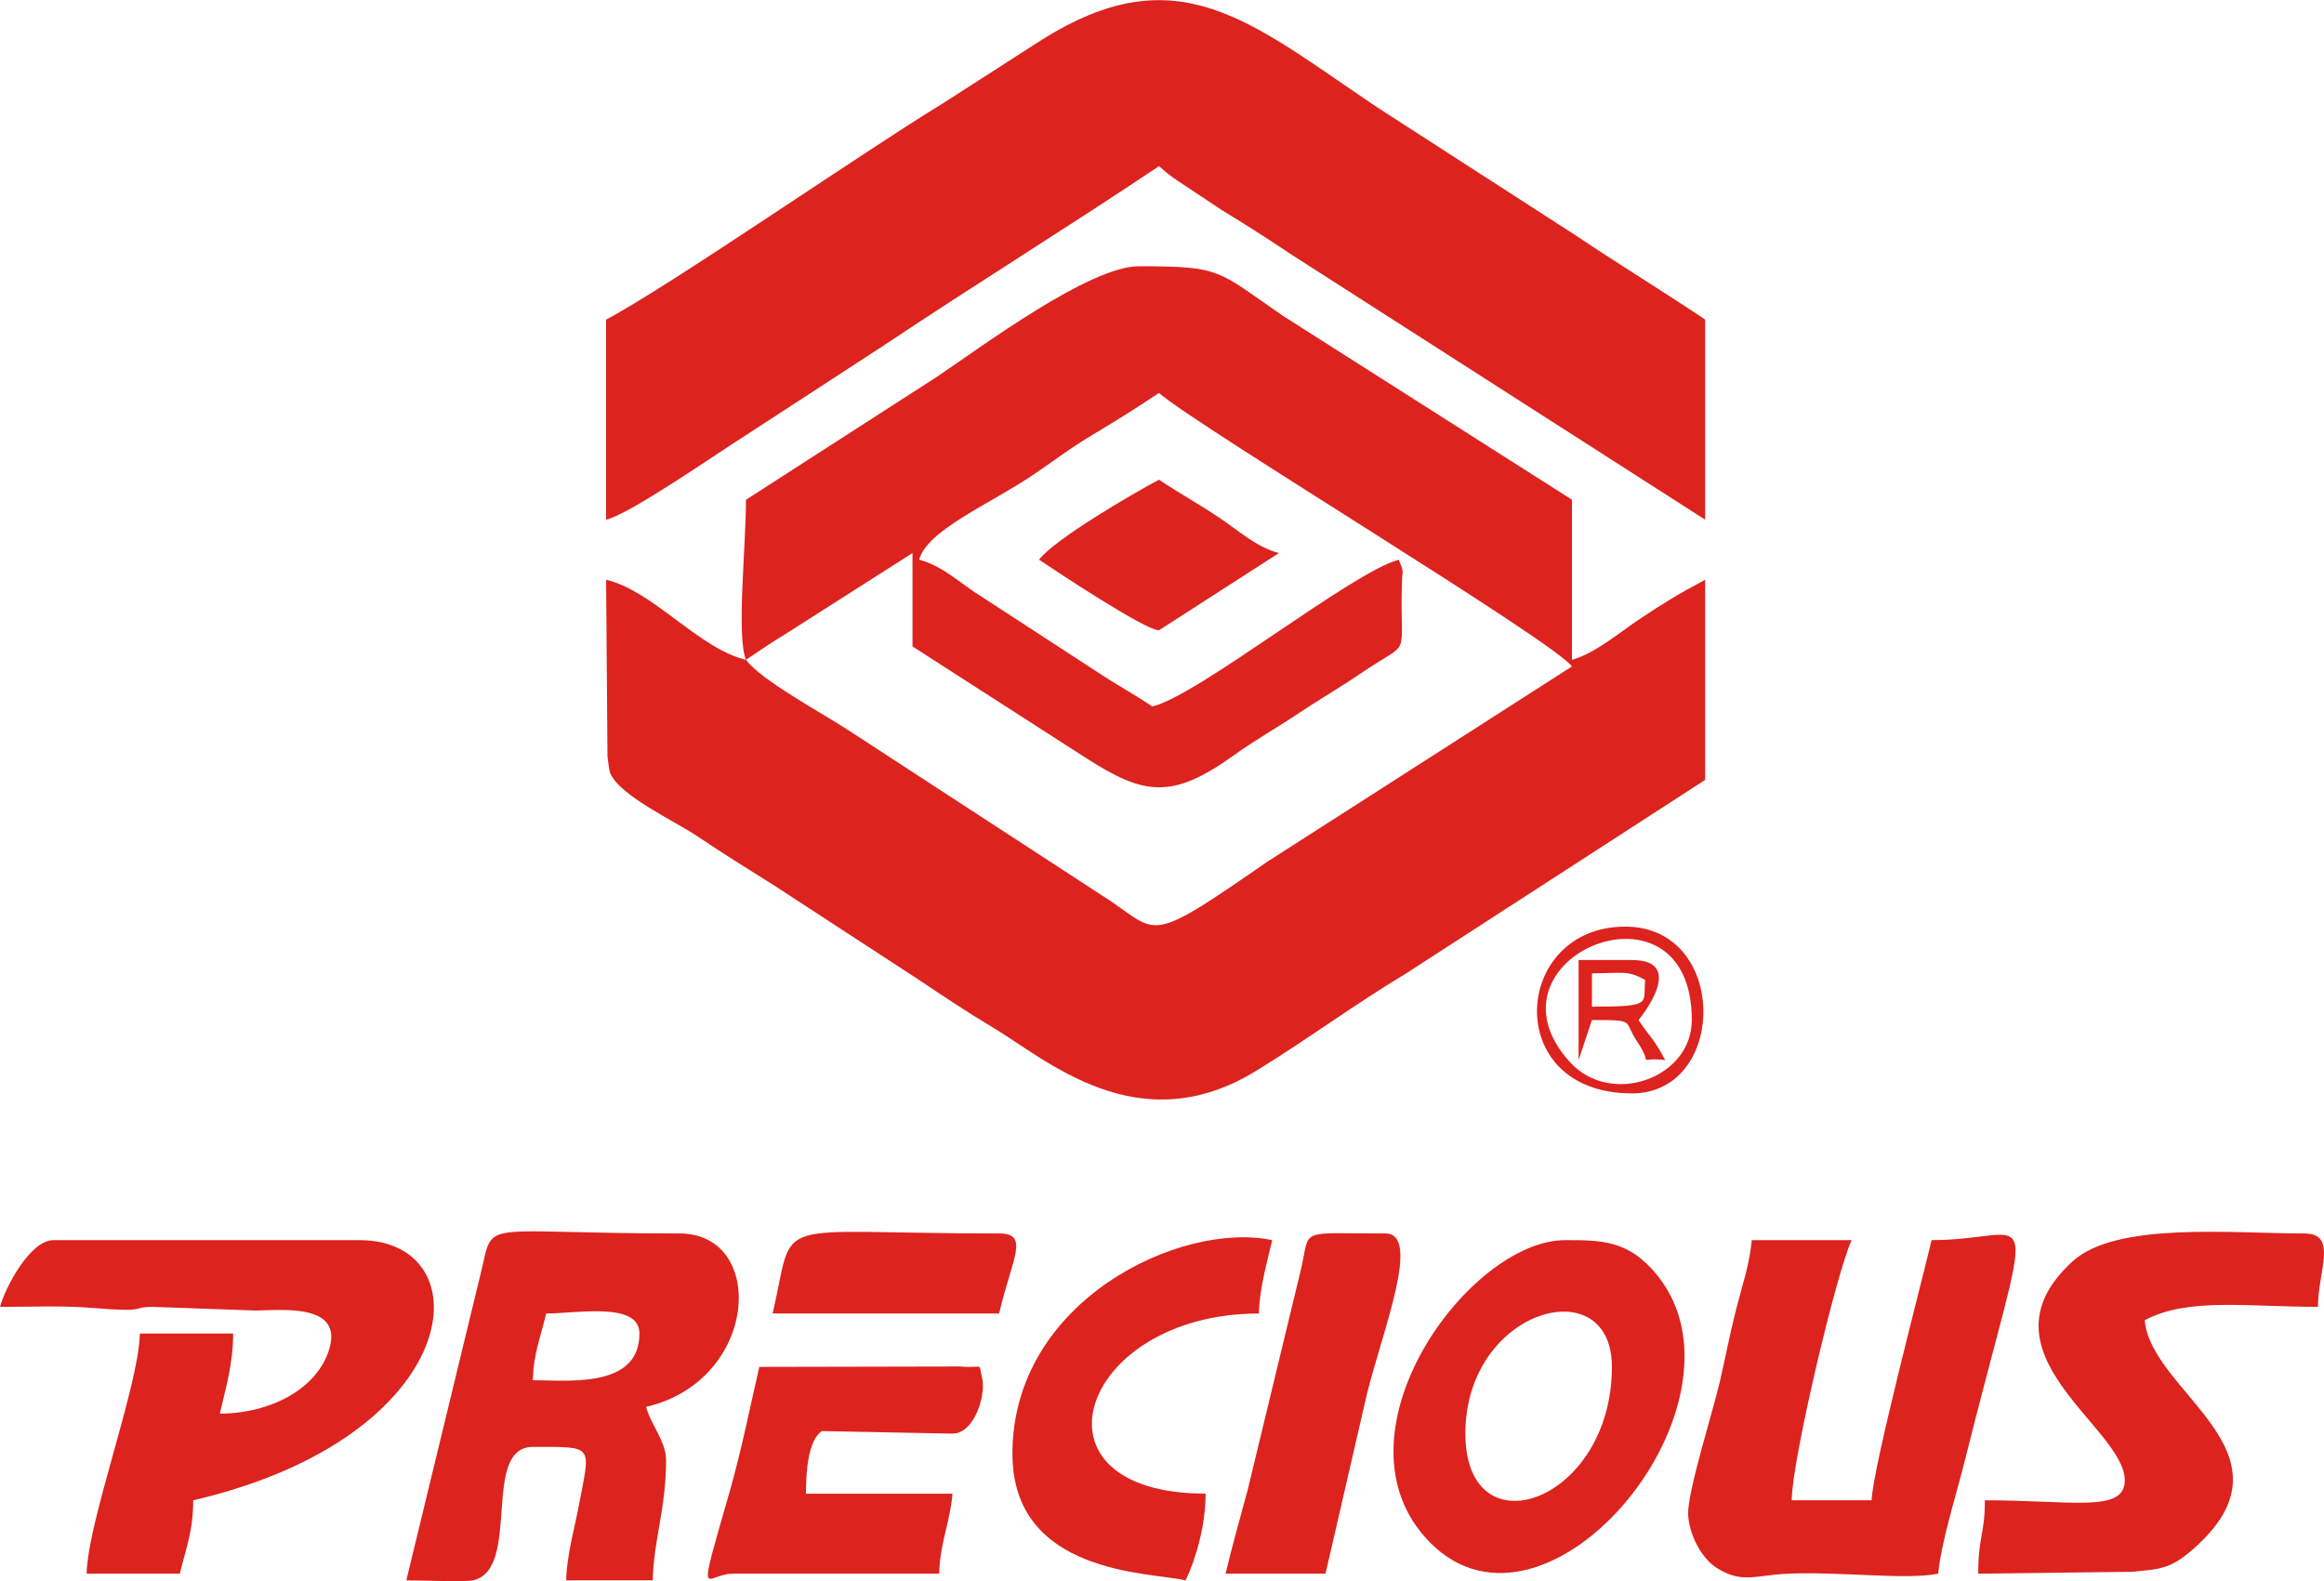
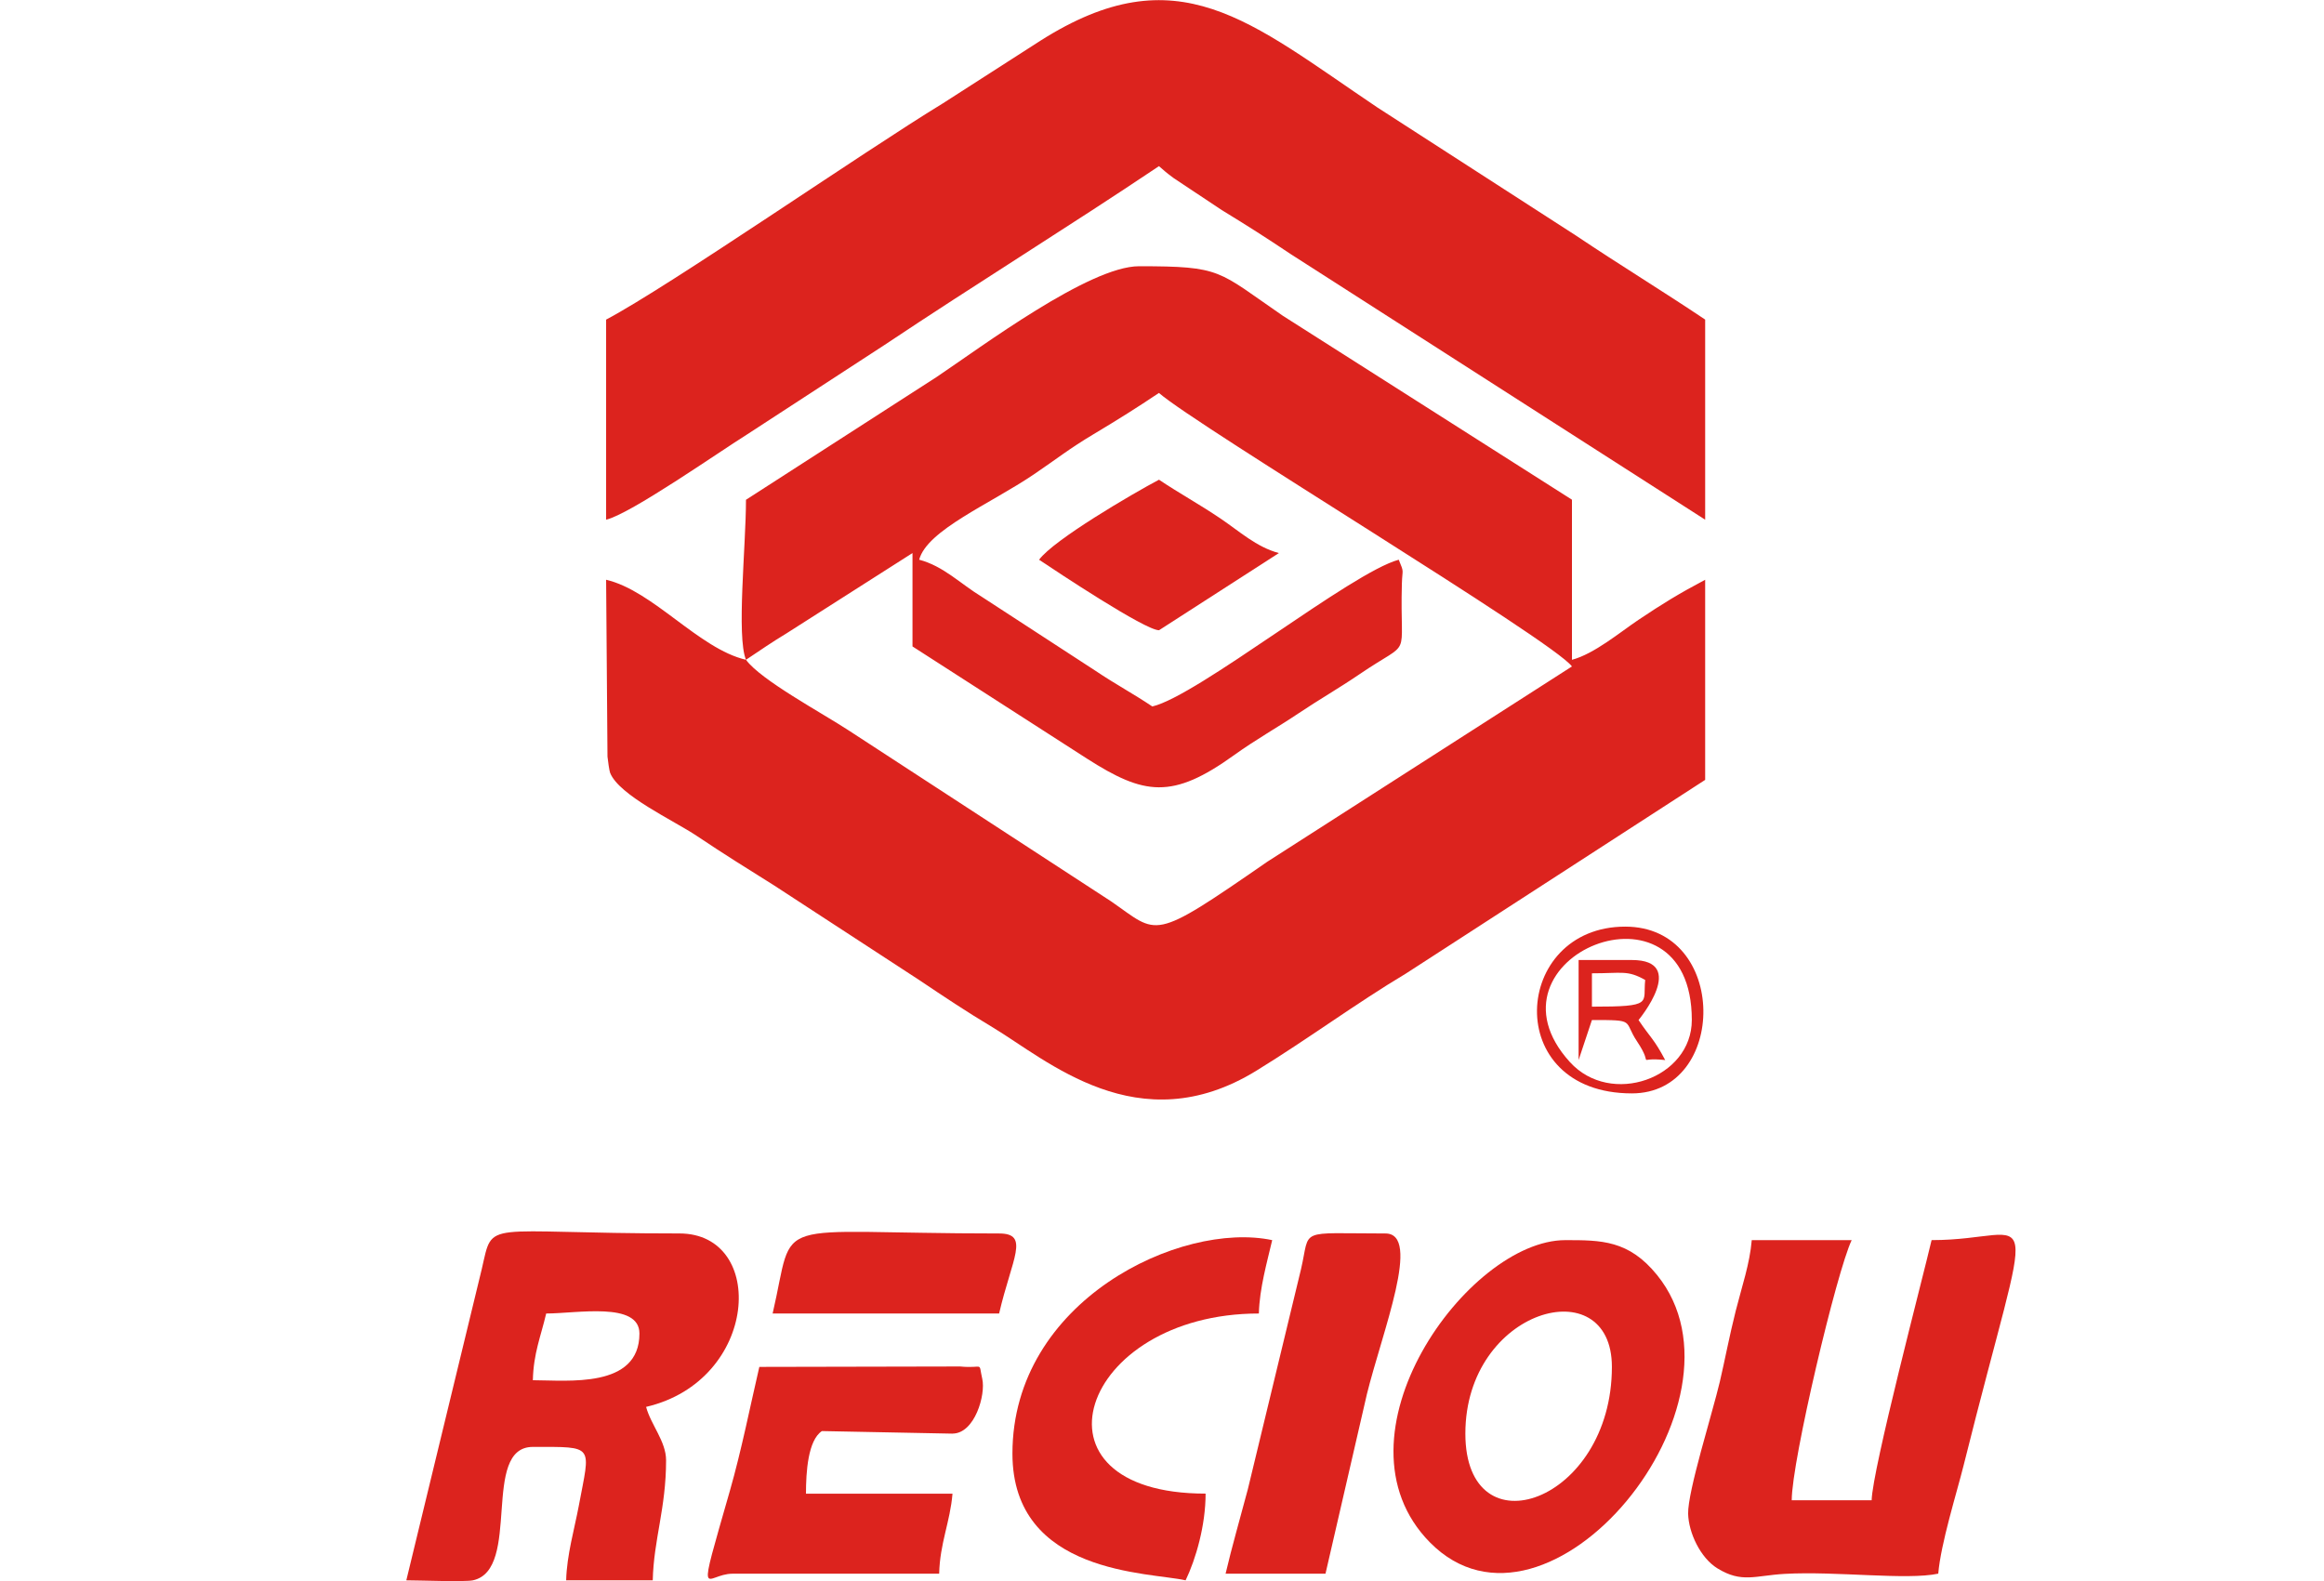
<svg xmlns="http://www.w3.org/2000/svg" xml:space="preserve" width="3.346in" height="2.277in" version="1.1" style="shape-rendering:geometricPrecision; text-rendering:geometricPrecision; image-rendering:optimizeQuality; fill-rule:evenodd; clip-rule:evenodd" viewBox="0 0 952.27 647.91">
  <defs>
    <style type="text/css"> .fil0 {fill:#DC231E} </style>
  </defs>
  <g id="Layer_x0020_1">
    <g id="_951810320">
      <path class="fil0" d="M474.89 160.98c15.87,13.81 161.46,101.48 169.22,112.08l-124.81 80.02c-48.02,33.24 -44.34,29.83 -64.07,16.22l-107.49 -70.03c-11.01,-7.22 -35.94,-20.57 -42.07,-28.94 5.53,-3.71 10.92,-7.4 16.53,-10.78l51.7 -32.96 0 38.27 71.47 45.96c23.5,15.03 34.95,16.83 60.33,-1.43 8.82,-6.35 17.91,-11.42 26.5,-17.19 8.18,-5.49 16.56,-10.29 24.96,-16.01 22.03,-15.01 16.34,-4.56 17.27,-37.1 0.18,-6.23 1.03,-4.16 -1.28,-9.77 -19.35,5.17 -82.4,55.81 -100.98,60.14 -7.93,-5.32 -14.79,-8.91 -23.49,-14.75l-46.32 -30.15c-9.08,-5.55 -15.66,-12.56 -25.72,-15.25 3.24,-12.14 29,-22.79 46.98,-34.96 9.49,-6.42 14.27,-10.37 24.49,-16.48 9.98,-5.97 17.74,-10.84 26.79,-16.91zm-169.22 43.74c0,18.96 -3.95,56.03 0,65.61 -19.3,-4.5 -38.02,-28.3 -57.31,-32.8l0.56 72.46c0.15,1.59 0.76,5.89 1.08,6.68 3.7,9.25 26.01,19.48 35.5,25.83 11.6,7.77 19.92,12.92 31.63,20.26l59.51 38.81c10.12,6.78 19.1,12.81 29.89,19.26 22.43,13.41 59.87,47.65 108.23,17.93 21.5,-13.22 40.85,-27.6 61.25,-39.8l122.69 -79.41 0 -82.01c-11.01,5.84 -17.39,9.77 -27.29,16.4 -7.57,5.07 -18.11,13.95 -27.29,16.4l0 -65.61 -118.5 -75.4c-26.91,-18.49 -24.72,-20.28 -58.9,-20.28 -20.4,0 -64.75,33.19 -82.95,45.4l-78.07 50.29z" />
      <path class="fil0" d="M248.36 130.91l0 82.01c9.91,-2.31 46.14,-27.67 57.85,-35l56.24 -36.62c37.69,-25.17 75.3,-48.35 112.44,-73.27 2.24,1.95 2.91,2.59 6.03,4.9l19.69 13.09c11.1,6.78 18.01,11.21 28.33,18.1l169.76 108.8 0 -82.01c-17.57,-11.79 -34.61,-22.14 -52.95,-34.44l-81.34 -52.48c-52.41,-35.23 -81.81,-63.11 -138.11,-27.36l-39.91 25.64c-32.77,19.96 -111.85,74.78 -138.02,88.65z" />
-       <path class="fil0" d="M90.07 579.25c2.37,-10.18 5.46,-20.41 5.46,-32.8l-38.21 0c-0.48,21.6 -21.35,76.81 -21.83,98.41l38.21 0c2.4,-10.33 5.46,-17.1 5.46,-30.07 112.43,-26.23 119.02,-106.61 68.23,-106.61l-125.55 0c-9.5,0 -19.74,19.47 -21.83,27.34 12.61,0 25.44,-0.6 37.98,0.44 23.55,1.96 14.94,-0.44 24.79,-0.44l42.14 1.51c11.28,-0.24 35.47,-2.78 30.05,15.62 -4.86,16.51 -24.31,26.61 -44.9,26.61z" />
      <path class="fil0" d="M218.34 565.58c0.25,-11.03 3.29,-18.02 5.46,-27.34 12.49,0 38.21,-4.98 38.21,8.2 0,22.67 -29.46,19.14 -43.67,19.14zm46.4 10.93c46.24,-10.79 49.6,-71.08 13.65,-71.08 -81.54,0 -76.14,-6.19 -80.98,14.57l-30.92 127.59c4.87,0 24.02,0.71 27.29,0 20.09,-4.34 3.13,-54.68 24.56,-54.68 25.72,0 23.51,-1.01 18.81,24.21 -1.7,9.1 -4.93,20.22 -5.16,30.47l35.48 0c0.37,-16.68 5.46,-29.48 5.46,-49.21 0,-7.73 -6.24,-14.55 -8.19,-21.87z" />
      <path class="fil0" d="M734.17 614.78c0,-16.15 18.47,-93.89 24.56,-106.61l-40.94 0c-0.8,9.66 -4.01,18.86 -6.56,28.96 -2.58,10.22 -4.49,20.4 -6.51,29.01 -3.06,13.01 -13.23,45.07 -13,54.18 0.19,7.69 4.98,18.04 12,22.36 10.02,6.16 15.42,2.94 27.61,2.26 21.16,-1.18 49.96,2.66 62.88,-0.09 1.02,-12.28 7.55,-33.02 10.37,-44.29 29.25,-117.19 31.52,-92.4 -13.1,-92.4 -3.49,14.99 -24.28,94.04 -24.56,106.61l-32.75 0z" />
-       <path class="fil0" d="M949.79 535.51c0,-14.59 8.29,-30.07 -5.46,-30.07 -30.03,0 -77.14,-4.91 -95.05,11.41 -40.99,37.36 21.36,68.02 21.36,89.73 0,13.48 -21.52,8.2 -57.32,8.2 0,13.86 -2.73,14.89 -2.73,30.07l63.06 -0.76c10.59,-1.14 15.19,-0.66 25.08,-9.36 44.92,-39.5 -17.43,-63.9 -19.91,-93.76 17.62,-9.34 41.63,-5.47 70.96,-5.47z" />
      <path class="fil0" d="M600.44 587.45c0,-51.26 60.04,-67.77 60.04,-27.34 0,55.61 -60.04,76.34 -60.04,27.34zm40.94 -79.28c-39.95,0 -98.1,80.66 -55.45,123.88 48.3,48.94 135.36,-57.44 93.05,-109.6 -11.62,-14.33 -22.91,-14.28 -37.6,-14.28z" />
      <path class="fil0" d="M515.83 538.24c0.23,-10.21 3.41,-21.28 5.46,-30.07 -37.41,-7.94 -106.44,24.78 -106.44,87.48 0,49.72 56.51,48.57 70.96,51.94 4.19,-8.74 8.19,-22.47 8.19,-35.54 -76.25,0 -51.76,-73.81 21.83,-73.81z" />
      <path class="fil0" d="M390.29 587.45c9.13,0 13.67,-15.96 12.2,-22.41 -1.69,-7.43 0.89,-4.13 -9.08,-5.09l-82.27 0.17c-3.71,15.94 -7.29,34.08 -12.07,50.79 -13.94,48.69 -10.29,33.96 1.15,33.96l84.61 0c0.28,-12.49 4.49,-21.14 5.46,-32.8l-60.04 0c0,-8.94 0.83,-21.88 6.53,-25.65l53.51 1.05z" />
      <path class="fil0" d="M560.02 571.57c6.43,-26.04 22.58,-66.13 7.67,-66.13 -36.47,0 -30.62,-2.42 -34.58,14.57l-21.8 90.24c-3.15,11.9 -6.62,23.87 -9.12,34.61l40.94 0 16.9 -73.29z" />
      <path class="fil0" d="M425.77 229.33c6.99,4.69 43.53,28.97 49.15,28.89l49.11 -31.62c-9.22,-2.47 -16.23,-8.98 -24.01,-14.22 -8.83,-5.95 -16.77,-10.25 -25.12,-15.85 -10.8,5.72 -43.12,24.6 -49.13,32.8z" />
      <path class="fil0" d="M409.39 538.24c5.26,-22.62 12.73,-32.8 0,-32.8 -96.29,0 -83.25,-8.22 -92.8,32.8l92.8 0z" />
      <path class="fil0" d="M693.23 417.96c0,23.88 -33.19,35.69 -49.96,17.23 -38.94,-42.85 49.96,-79.54 49.96,-17.23zm-24.56 30.07c39.24,0 39.78,-68.34 -2.73,-68.34 -46.29,0 -51.02,68.34 2.73,68.34z" />
      <path class="fil0" d="M652.3 398.82c12.44,0 14.51,-1.39 21.83,2.73 -1.04,9.53 3.74,10.94 -21.83,10.94l0 -13.67zm-5.46 35.54l5.46 -16.4c18.31,0 12.7,0.13 18.51,8.8 7.53,11.24 -1.5,6.18 11.51,7.61 -4.62,-8.75 -6.12,-9.22 -10.92,-16.4 0.01,-0.01 20.46,-24.6 -2.73,-24.6l-21.83 0 0 41.01z" />
    </g>
  </g>
</svg>